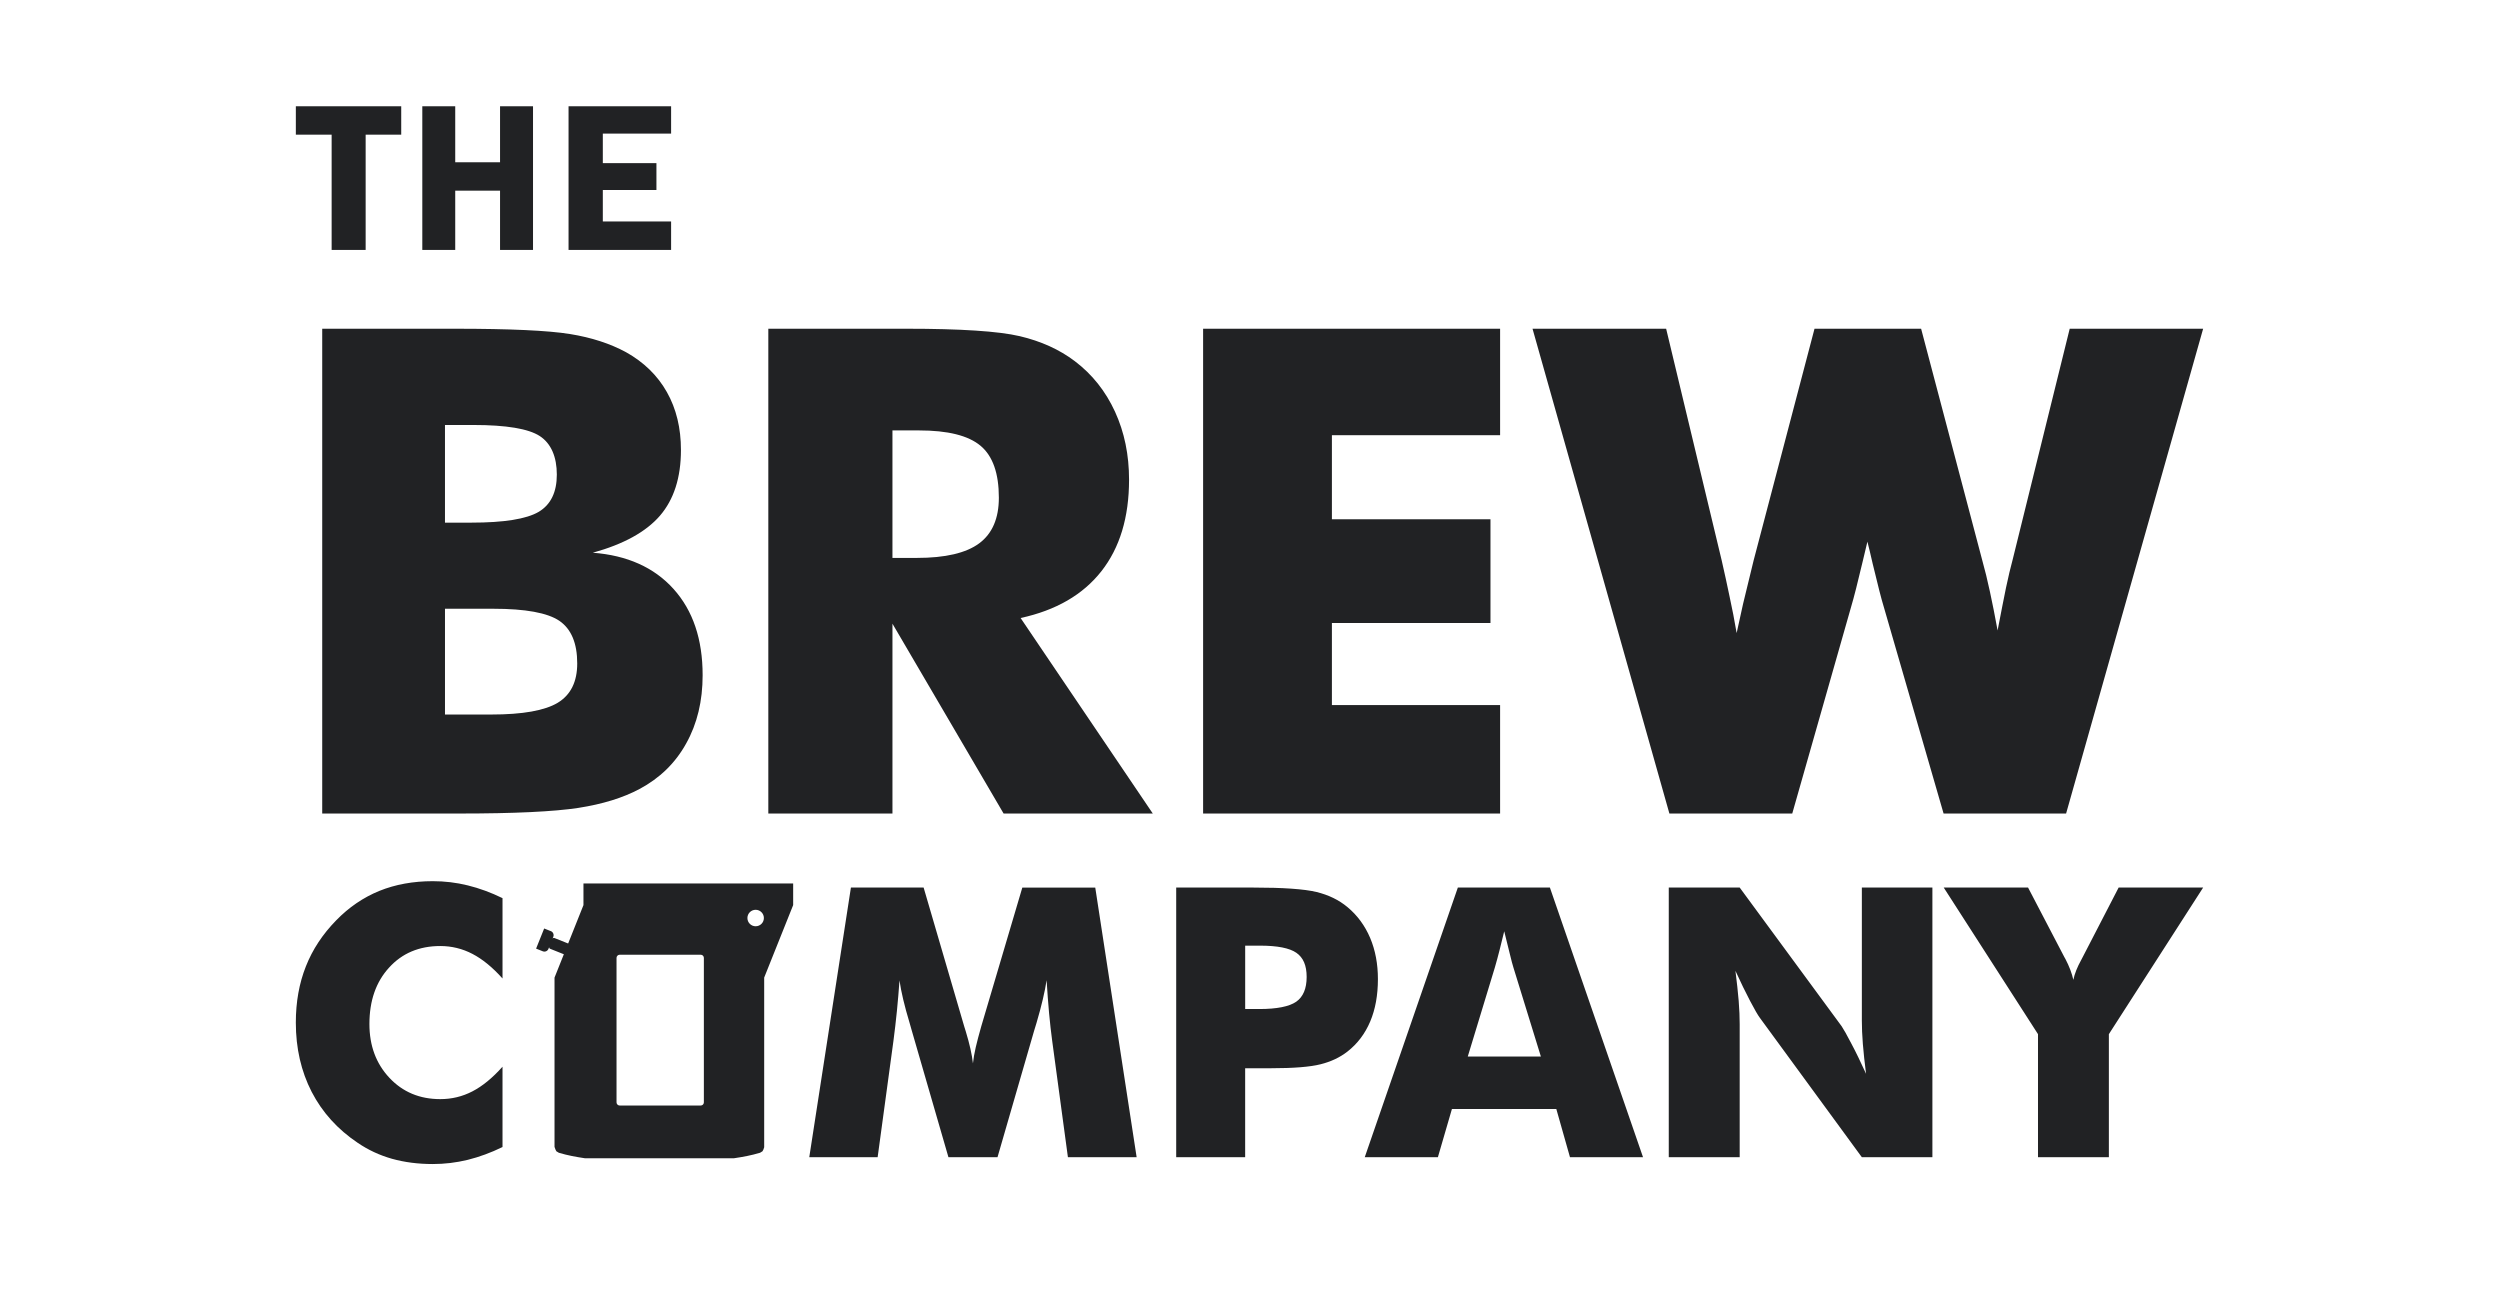
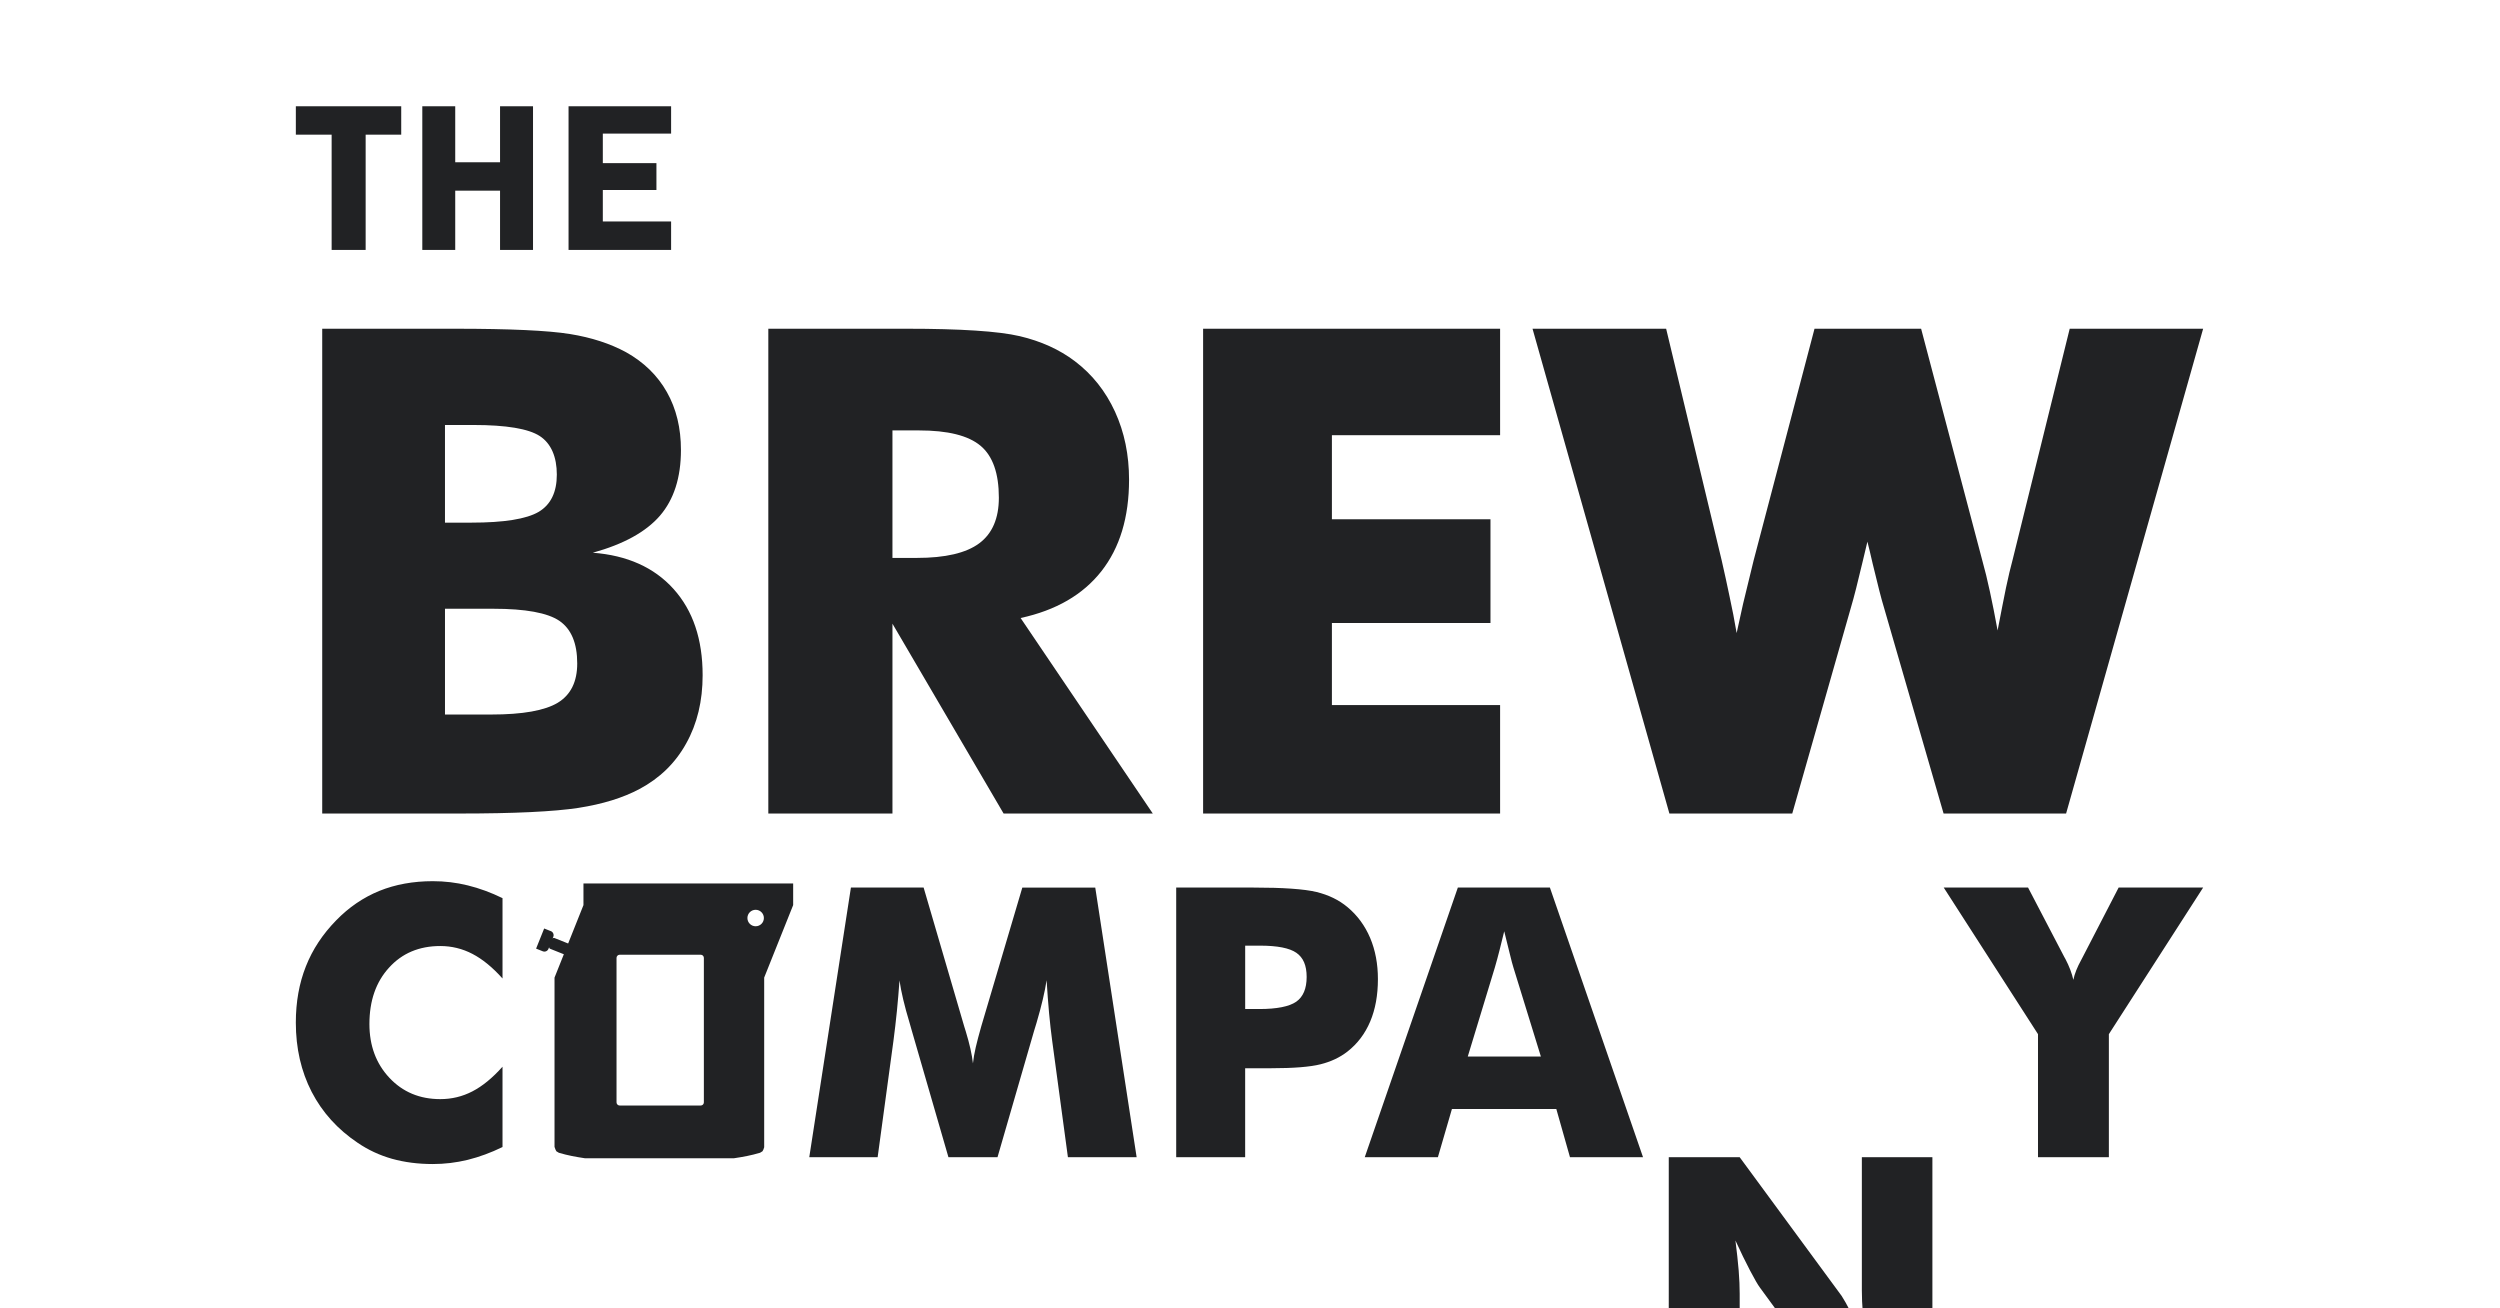
<svg xmlns="http://www.w3.org/2000/svg" fill="none" height="628" viewBox="0 0 1200 628" width="1200">
-   <path d="m255.849 51.01v68.967h-15.826v-28.446h-21.511v28.446h-15.805v-68.967h15.805v26.881h21.511v-26.881zm-63.262 0v13.635h-17.076v55.327h-16.325v-55.327h-17.181v-13.635zm129.544 13.115h-32.776v14.181h25.735v12.91h-25.735v15.096h32.776v13.66h-49.227v-68.962h49.227zm-80.923 366.977v38.566c-4.81-5.37-9.64-9.31-14.45-11.805-4.791-2.5-9.956-3.77-15.411-3.77-10.14 0-18.345 3.455-24.616 10.39-6.29 6.89-9.41 15.91-9.41 27.051 0 10.37 3.185 18.97 9.58 25.801 6.416 6.85 14.556 10.245 24.446 10.245 5.455 0 10.62-1.23 15.411-3.725 4.81-2.48 9.64-6.435 14.45-11.826v38.547c-5.58 2.73-11.16 4.77-16.68 6.145-5.561 1.355-11.121 2.02-16.806 2.02-7.06 0-13.575-.855-19.556-2.52-5.955-1.685-11.455-4.25-16.47-7.666-9.64-6.475-17.011-14.62-22.096-24.465-5.06-9.851-7.6-20.926-7.6-33.236 0-9.911 1.605-18.886 4.83-27.006 3.205-8.12 8.06-15.451 14.516-22.051 6.12-6.31 13.055-11.015 20.74-14.16 7.685-3.105 16.221-4.665 25.636-4.665 5.685 0 11.245.645 16.806 2.02 5.52 1.355 11.1 3.395 16.68 6.12m304.38 124.359h-32.986l-7.561-55.952c-.54-3.955-1.02-8.33-1.48-13.2-.415-4.831-.855-10.101-1.185-15.806-.835 5.495-2.435 12.305-4.85 20.511-.54 1.685-.935 2.955-1.165 3.81l-17.556 60.637h-23.55l-17.556-60.637c-.23-.855-.605-2.125-1.085-3.81-2.48-8.206-4.08-14.996-4.85-20.426-.335 4.895-.77 9.765-1.23 14.556-.48 4.79-1.04 9.6-1.665 14.37l-7.6 55.952h-32.816l19.99-129.439h34.901l19.511 66.742c.125.5.375 1.25.73 2.33 1.81 5.935 2.955 11.035 3.435 15.305.25-2.33.685-4.875 1.335-7.685.645-2.79 1.54-6.165 2.665-10.12l19.701-66.572h35.006l19.866 129.439zm52.101 0h-33.111v-129.439h36.921c14.411 0 24.551.71 30.401 2.125 5.83 1.415 10.766 3.83 14.846 7.225 4.77 3.955 8.41 8.91 10.93 14.825 2.5 5.936 3.725 12.516 3.725 19.761 0 7.725-1.23 14.515-3.705 20.366-2.48 5.87-6.12 10.68-10.955 14.45-3.645 2.83-7.956 4.85-12.911 6.08-4.935 1.25-12.87 1.895-23.76 1.895h-12.391v42.712zm0-71.132h6.725c8.496 0 14.411-1.186 17.761-3.501 3.33-2.33 5.02-6.29 5.02-11.89s-1.645-9.31-4.935-11.6-9.14-3.435-17.491-3.435h-7.08v30.42zm106.849 22.8h35.086l-13.181-42.731c-.395-1.29-.98-3.375-1.665-6.27-.73-2.895-1.625-6.601-2.75-11.121-.75 3.145-1.5 6.206-2.25 9.101-.73 2.875-1.48 5.645-2.25 8.29l-12.995 42.731zm-49.457 48.332 44.686-129.439h44.187l44.706 129.439h-35.066l-6.56-23.156h-50.102l-6.745 23.156h-35.111zm145.929 0v-129.439h34.047l48.936 66.572c.915 1.355 2.48 4.1 4.6 8.205 2.185 4.06 4.52 8.955 7.12 14.62-.685-5.37-1.21-10.12-1.54-14.325-.335-4.185-.48-7.89-.48-11.12v-63.947h33.861v129.439h-33.861l-48.891-66.822c-1.04-1.375-2.605-4.101-4.75-8.186-2.165-4.1-4.5-8.935-7.041-14.47.686 5.435 1.21 10.225 1.561 14.41.335 4.205.48 7.916.48 11.141v63.927h-34.047zm177.231 0v-59.077l-45.251-70.362h40.481l17.41 33.361c.125.165.29.48.54.96 1.811 3.455 3.081 6.81 3.791 9.975.585-2.895 1.855-6.08 3.81-9.62.335-.645.585-1.085.685-1.31l17.243-33.361h40.56l-45.25 70.362v59.077h-34.024zm-597.514-131.389h-100.663v10.37l-7.35 18.431-6.62-2.646c-.335-.145-.75.04-.895.375l.415-1.02c.375-1.04-.145-2.23-1.185-2.645l-.665-.25-2.56-1.02-3.875 9.661 2.56 1.02.665.27c1.04.415 2.23-.085 2.685-1.105l.395-1.02c-.125.355.04.75.395.895l6.62 2.645-4.475 11.205v81.273l.48 1.31.415.79 1.185.71c4.395 1.31 8.08 1.955 12.6 2.645h71.363c4.5-.685 8.205-1.335 12.6-2.645l1.165-.71.435-.79.395-1.145v-81.423h.02l-.02-.02 13.91-34.796v-10.37zm-83.292 34.191h38.921c.835 0 1.5.685 1.5 1.5v69.382c0 .835-.665 1.5-1.5 1.5h-38.921c-.81 0-1.5-.665-1.5-1.5v-69.382c0-.81.685-1.5 1.5-1.5zm-83.838-207.402h12.681c15.68 0 26.425-1.75 32.276-5.165 5.81-3.455 8.725-9.435 8.725-17.885 0-8.451-2.705-14.931-8.185-18.511-5.416-3.52-16.056-5.31-31.841-5.31h-13.661v46.871zm-58.932 139.625v-232.703h63.867c26.236 0 44.582.855 55.057 2.54 10.41 1.685 19.346 4.626 26.906 8.726 8.58 4.79 15.14 11.205 19.616 19.155 4.52 8.016 6.745 17.261 6.745 27.781 0 13.246-3.375 23.761-10.101 31.571-6.725 7.765-17.47 13.661-32.216 17.741 16.491 1.25 29.446 7.06 38.732 17.365 9.33 10.351 13.995 24.136 13.995 41.441 0 12.371-2.605 23.261-7.87 32.692-5.205 9.455-12.746 16.76-22.446 21.925-7.915 4.225-17.74 7.265-29.341 9.06-11.66 1.791-30.716 2.706-57.182 2.706zm58.932-47.522h22.241c15.015 0 25.656-1.895 31.881-5.645 6.245-3.79 9.35-10.08 9.35-18.866 0-9.765-2.875-16.555-8.58-20.47-5.705-3.85-16.286-5.79-31.671-5.79h-23.221v50.766zm155.2 47.522v-232.703h66.407c25.926 0 44.041 1.185 54.247 3.56 10.18 2.396 19.055 6.396 26.446 11.996 8.39 6.33 14.825 14.495 19.325 24.301 4.52 9.87 6.725 20.74 6.725 32.611 0 18.01-4.435 32.671-13.285 43.936-8.87 11.285-21.801 18.761-38.771 22.446l63.452 93.853h-71.612l-53.352-91.123v91.123h-59.577zm59.577-122.694h11.7c13.681 0 23.656-2.33 29.946-6.995 6.29-4.666 9.436-11.996 9.436-21.926 0-11.66-2.916-19.971-8.766-24.886-5.915-4.955-15.74-7.39-29.631-7.39h-12.68v61.202zm149.12 122.694v-232.703h142.559v51.102h-80.733v40.356h76.113v49.792h-76.113v39.376h80.733v52.082h-142.559zm344.645-232.703 29.216 110.659c1.375 4.935 2.665 10.14 3.81 15.555 1.185 5.37 2.395 11.621 3.685 18.616 1.585-8.31 2.936-15.076 4.021-20.451 1.145-5.37 2.205-9.935 3.25-13.72l27.34-110.659h64.049l-65.779 232.703h-58.806l-28.756-99.369c-1.085-3.475-2.81-10.305-5.27-20.51-1.02-4.56-1.895-8.08-2.54-10.62-.481 2.205-1.251 5.35-2.231 9.37-2.435 10.305-4.27 17.535-5.54 21.76l-28.301 99.369h-58.972l-65.697-232.703h64.137l26.676 111.259c1.31 5.725 2.56 11.43 3.75 17.18 1.25 5.706 2.395 11.621 3.416 17.636.98-4.455 2-9.12 3.08-13.996 1.145-4.895 2.83-11.825 5.06-20.825l29.236-111.259h51.161zm-559.427 278.909c2.185 0 3.955 1.77 3.955 3.955s-1.77 3.955-3.955 3.955-3.955-1.77-3.955-3.955 1.77-3.955 3.955-3.955z" fill="#212224" />
+   <path d="m255.849 51.01v68.967h-15.826v-28.446h-21.511v28.446h-15.805v-68.967h15.805v26.881h21.511v-26.881zm-63.262 0v13.635h-17.076v55.327h-16.325v-55.327h-17.181v-13.635zm129.544 13.115h-32.776v14.181h25.735v12.91h-25.735v15.096h32.776v13.66h-49.227v-68.962h49.227zm-80.923 366.977v38.566c-4.81-5.37-9.64-9.31-14.45-11.805-4.791-2.5-9.956-3.77-15.411-3.77-10.14 0-18.345 3.455-24.616 10.39-6.29 6.89-9.41 15.91-9.41 27.051 0 10.37 3.185 18.97 9.58 25.801 6.416 6.85 14.556 10.245 24.446 10.245 5.455 0 10.62-1.23 15.411-3.725 4.81-2.48 9.64-6.435 14.45-11.826v38.547c-5.58 2.73-11.16 4.77-16.68 6.145-5.561 1.355-11.121 2.02-16.806 2.02-7.06 0-13.575-.855-19.556-2.52-5.955-1.685-11.455-4.25-16.47-7.666-9.64-6.475-17.011-14.62-22.096-24.465-5.06-9.851-7.6-20.926-7.6-33.236 0-9.911 1.605-18.886 4.83-27.006 3.205-8.12 8.06-15.451 14.516-22.051 6.12-6.31 13.055-11.015 20.74-14.16 7.685-3.105 16.221-4.665 25.636-4.665 5.685 0 11.245.645 16.806 2.02 5.52 1.355 11.1 3.395 16.68 6.12m304.38 124.359h-32.986l-7.561-55.952c-.54-3.955-1.02-8.33-1.48-13.2-.415-4.831-.855-10.101-1.185-15.806-.835 5.495-2.435 12.305-4.85 20.511-.54 1.685-.935 2.955-1.165 3.81l-17.556 60.637h-23.55l-17.556-60.637c-.23-.855-.605-2.125-1.085-3.81-2.48-8.206-4.08-14.996-4.85-20.426-.335 4.895-.77 9.765-1.23 14.556-.48 4.79-1.04 9.6-1.665 14.37l-7.6 55.952h-32.816l19.99-129.439h34.901l19.511 66.742c.125.5.375 1.25.73 2.33 1.81 5.935 2.955 11.035 3.435 15.305.25-2.33.685-4.875 1.335-7.685.645-2.79 1.54-6.165 2.665-10.12l19.701-66.572h35.006l19.866 129.439zm52.101 0h-33.111v-129.439h36.921c14.411 0 24.551.71 30.401 2.125 5.83 1.415 10.766 3.83 14.846 7.225 4.77 3.955 8.41 8.91 10.93 14.825 2.5 5.936 3.725 12.516 3.725 19.761 0 7.725-1.23 14.515-3.705 20.366-2.48 5.87-6.12 10.68-10.955 14.45-3.645 2.83-7.956 4.85-12.911 6.08-4.935 1.25-12.87 1.895-23.76 1.895h-12.391v42.712zm0-71.132h6.725c8.496 0 14.411-1.186 17.761-3.501 3.33-2.33 5.02-6.29 5.02-11.89s-1.645-9.31-4.935-11.6-9.14-3.435-17.491-3.435h-7.08v30.42zm106.849 22.8h35.086l-13.181-42.731c-.395-1.29-.98-3.375-1.665-6.27-.73-2.895-1.625-6.601-2.75-11.121-.75 3.145-1.5 6.206-2.25 9.101-.73 2.875-1.48 5.645-2.25 8.29l-12.995 42.731zm-49.457 48.332 44.686-129.439h44.187l44.706 129.439h-35.066l-6.56-23.156h-50.102l-6.745 23.156h-35.111zm145.929 0h34.047l48.936 66.572c.915 1.355 2.48 4.1 4.6 8.205 2.185 4.06 4.52 8.955 7.12 14.62-.685-5.37-1.21-10.12-1.54-14.325-.335-4.185-.48-7.89-.48-11.12v-63.947h33.861v129.439h-33.861l-48.891-66.822c-1.04-1.375-2.605-4.101-4.75-8.186-2.165-4.1-4.5-8.935-7.041-14.47.686 5.435 1.21 10.225 1.561 14.41.335 4.205.48 7.916.48 11.141v63.927h-34.047zm177.231 0v-59.077l-45.251-70.362h40.481l17.41 33.361c.125.165.29.48.54.96 1.811 3.455 3.081 6.81 3.791 9.975.585-2.895 1.855-6.08 3.81-9.62.335-.645.585-1.085.685-1.31l17.243-33.361h40.56l-45.25 70.362v59.077h-34.024zm-597.514-131.389h-100.663v10.37l-7.35 18.431-6.62-2.646c-.335-.145-.75.04-.895.375l.415-1.02c.375-1.04-.145-2.23-1.185-2.645l-.665-.25-2.56-1.02-3.875 9.661 2.56 1.02.665.27c1.04.415 2.23-.085 2.685-1.105l.395-1.02c-.125.355.04.75.395.895l6.62 2.645-4.475 11.205v81.273l.48 1.31.415.79 1.185.71c4.395 1.31 8.08 1.955 12.6 2.645h71.363c4.5-.685 8.205-1.335 12.6-2.645l1.165-.71.435-.79.395-1.145v-81.423h.02l-.02-.02 13.91-34.796v-10.37zm-83.292 34.191h38.921c.835 0 1.5.685 1.5 1.5v69.382c0 .835-.665 1.5-1.5 1.5h-38.921c-.81 0-1.5-.665-1.5-1.5v-69.382c0-.81.685-1.5 1.5-1.5zm-83.838-207.402h12.681c15.68 0 26.425-1.75 32.276-5.165 5.81-3.455 8.725-9.435 8.725-17.885 0-8.451-2.705-14.931-8.185-18.511-5.416-3.52-16.056-5.31-31.841-5.31h-13.661v46.871zm-58.932 139.625v-232.703h63.867c26.236 0 44.582.855 55.057 2.54 10.41 1.685 19.346 4.626 26.906 8.726 8.58 4.79 15.14 11.205 19.616 19.155 4.52 8.016 6.745 17.261 6.745 27.781 0 13.246-3.375 23.761-10.101 31.571-6.725 7.765-17.47 13.661-32.216 17.741 16.491 1.25 29.446 7.06 38.732 17.365 9.33 10.351 13.995 24.136 13.995 41.441 0 12.371-2.605 23.261-7.87 32.692-5.205 9.455-12.746 16.76-22.446 21.925-7.915 4.225-17.74 7.265-29.341 9.06-11.66 1.791-30.716 2.706-57.182 2.706zm58.932-47.522h22.241c15.015 0 25.656-1.895 31.881-5.645 6.245-3.79 9.35-10.08 9.35-18.866 0-9.765-2.875-16.555-8.58-20.47-5.705-3.85-16.286-5.79-31.671-5.79h-23.221v50.766zm155.2 47.522v-232.703h66.407c25.926 0 44.041 1.185 54.247 3.56 10.18 2.396 19.055 6.396 26.446 11.996 8.39 6.33 14.825 14.495 19.325 24.301 4.52 9.87 6.725 20.74 6.725 32.611 0 18.01-4.435 32.671-13.285 43.936-8.87 11.285-21.801 18.761-38.771 22.446l63.452 93.853h-71.612l-53.352-91.123v91.123h-59.577zm59.577-122.694h11.7c13.681 0 23.656-2.33 29.946-6.995 6.29-4.666 9.436-11.996 9.436-21.926 0-11.66-2.916-19.971-8.766-24.886-5.915-4.955-15.74-7.39-29.631-7.39h-12.68v61.202zm149.12 122.694v-232.703h142.559v51.102h-80.733v40.356h76.113v49.792h-76.113v39.376h80.733v52.082h-142.559zm344.645-232.703 29.216 110.659c1.375 4.935 2.665 10.14 3.81 15.555 1.185 5.37 2.395 11.621 3.685 18.616 1.585-8.31 2.936-15.076 4.021-20.451 1.145-5.37 2.205-9.935 3.25-13.72l27.34-110.659h64.049l-65.779 232.703h-58.806l-28.756-99.369c-1.085-3.475-2.81-10.305-5.27-20.51-1.02-4.56-1.895-8.08-2.54-10.62-.481 2.205-1.251 5.35-2.231 9.37-2.435 10.305-4.27 17.535-5.54 21.76l-28.301 99.369h-58.972l-65.697-232.703h64.137l26.676 111.259c1.31 5.725 2.56 11.43 3.75 17.18 1.25 5.706 2.395 11.621 3.416 17.636.98-4.455 2-9.12 3.08-13.996 1.145-4.895 2.83-11.825 5.06-20.825l29.236-111.259h51.161zm-559.427 278.909c2.185 0 3.955 1.77 3.955 3.955s-1.77 3.955-3.955 3.955-3.955-1.77-3.955-3.955 1.77-3.955 3.955-3.955z" fill="#212224" />
</svg>